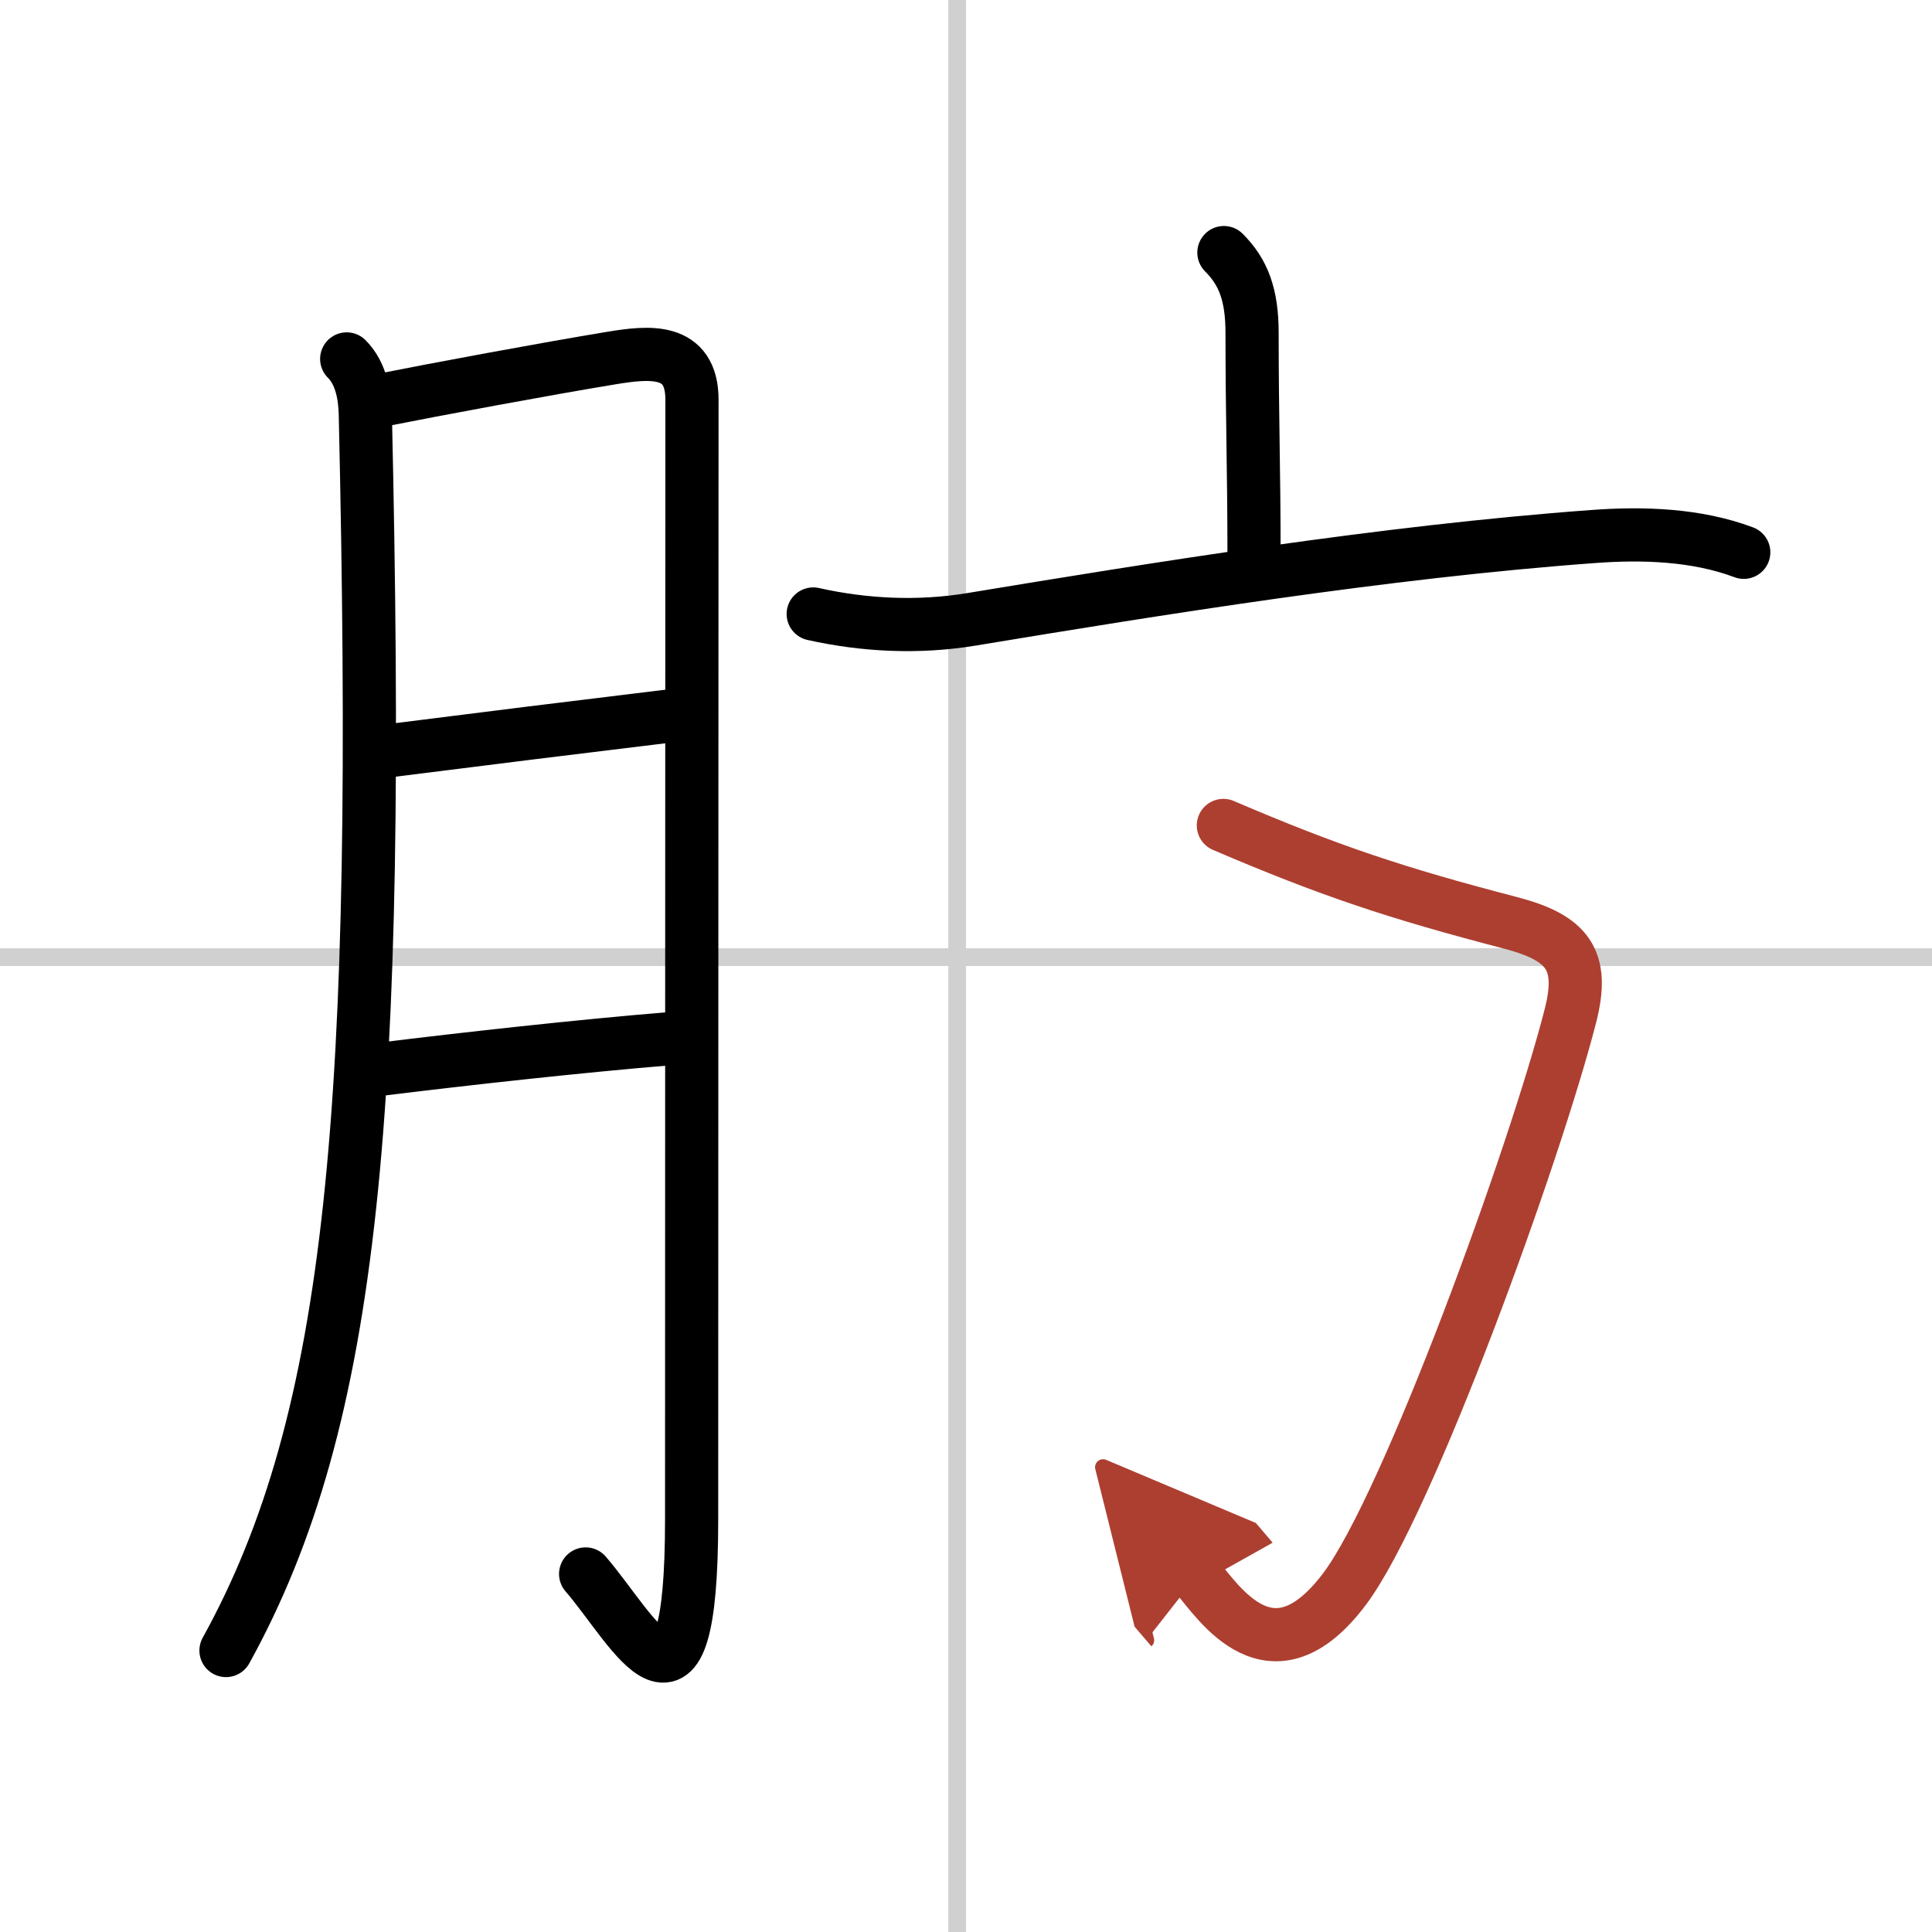
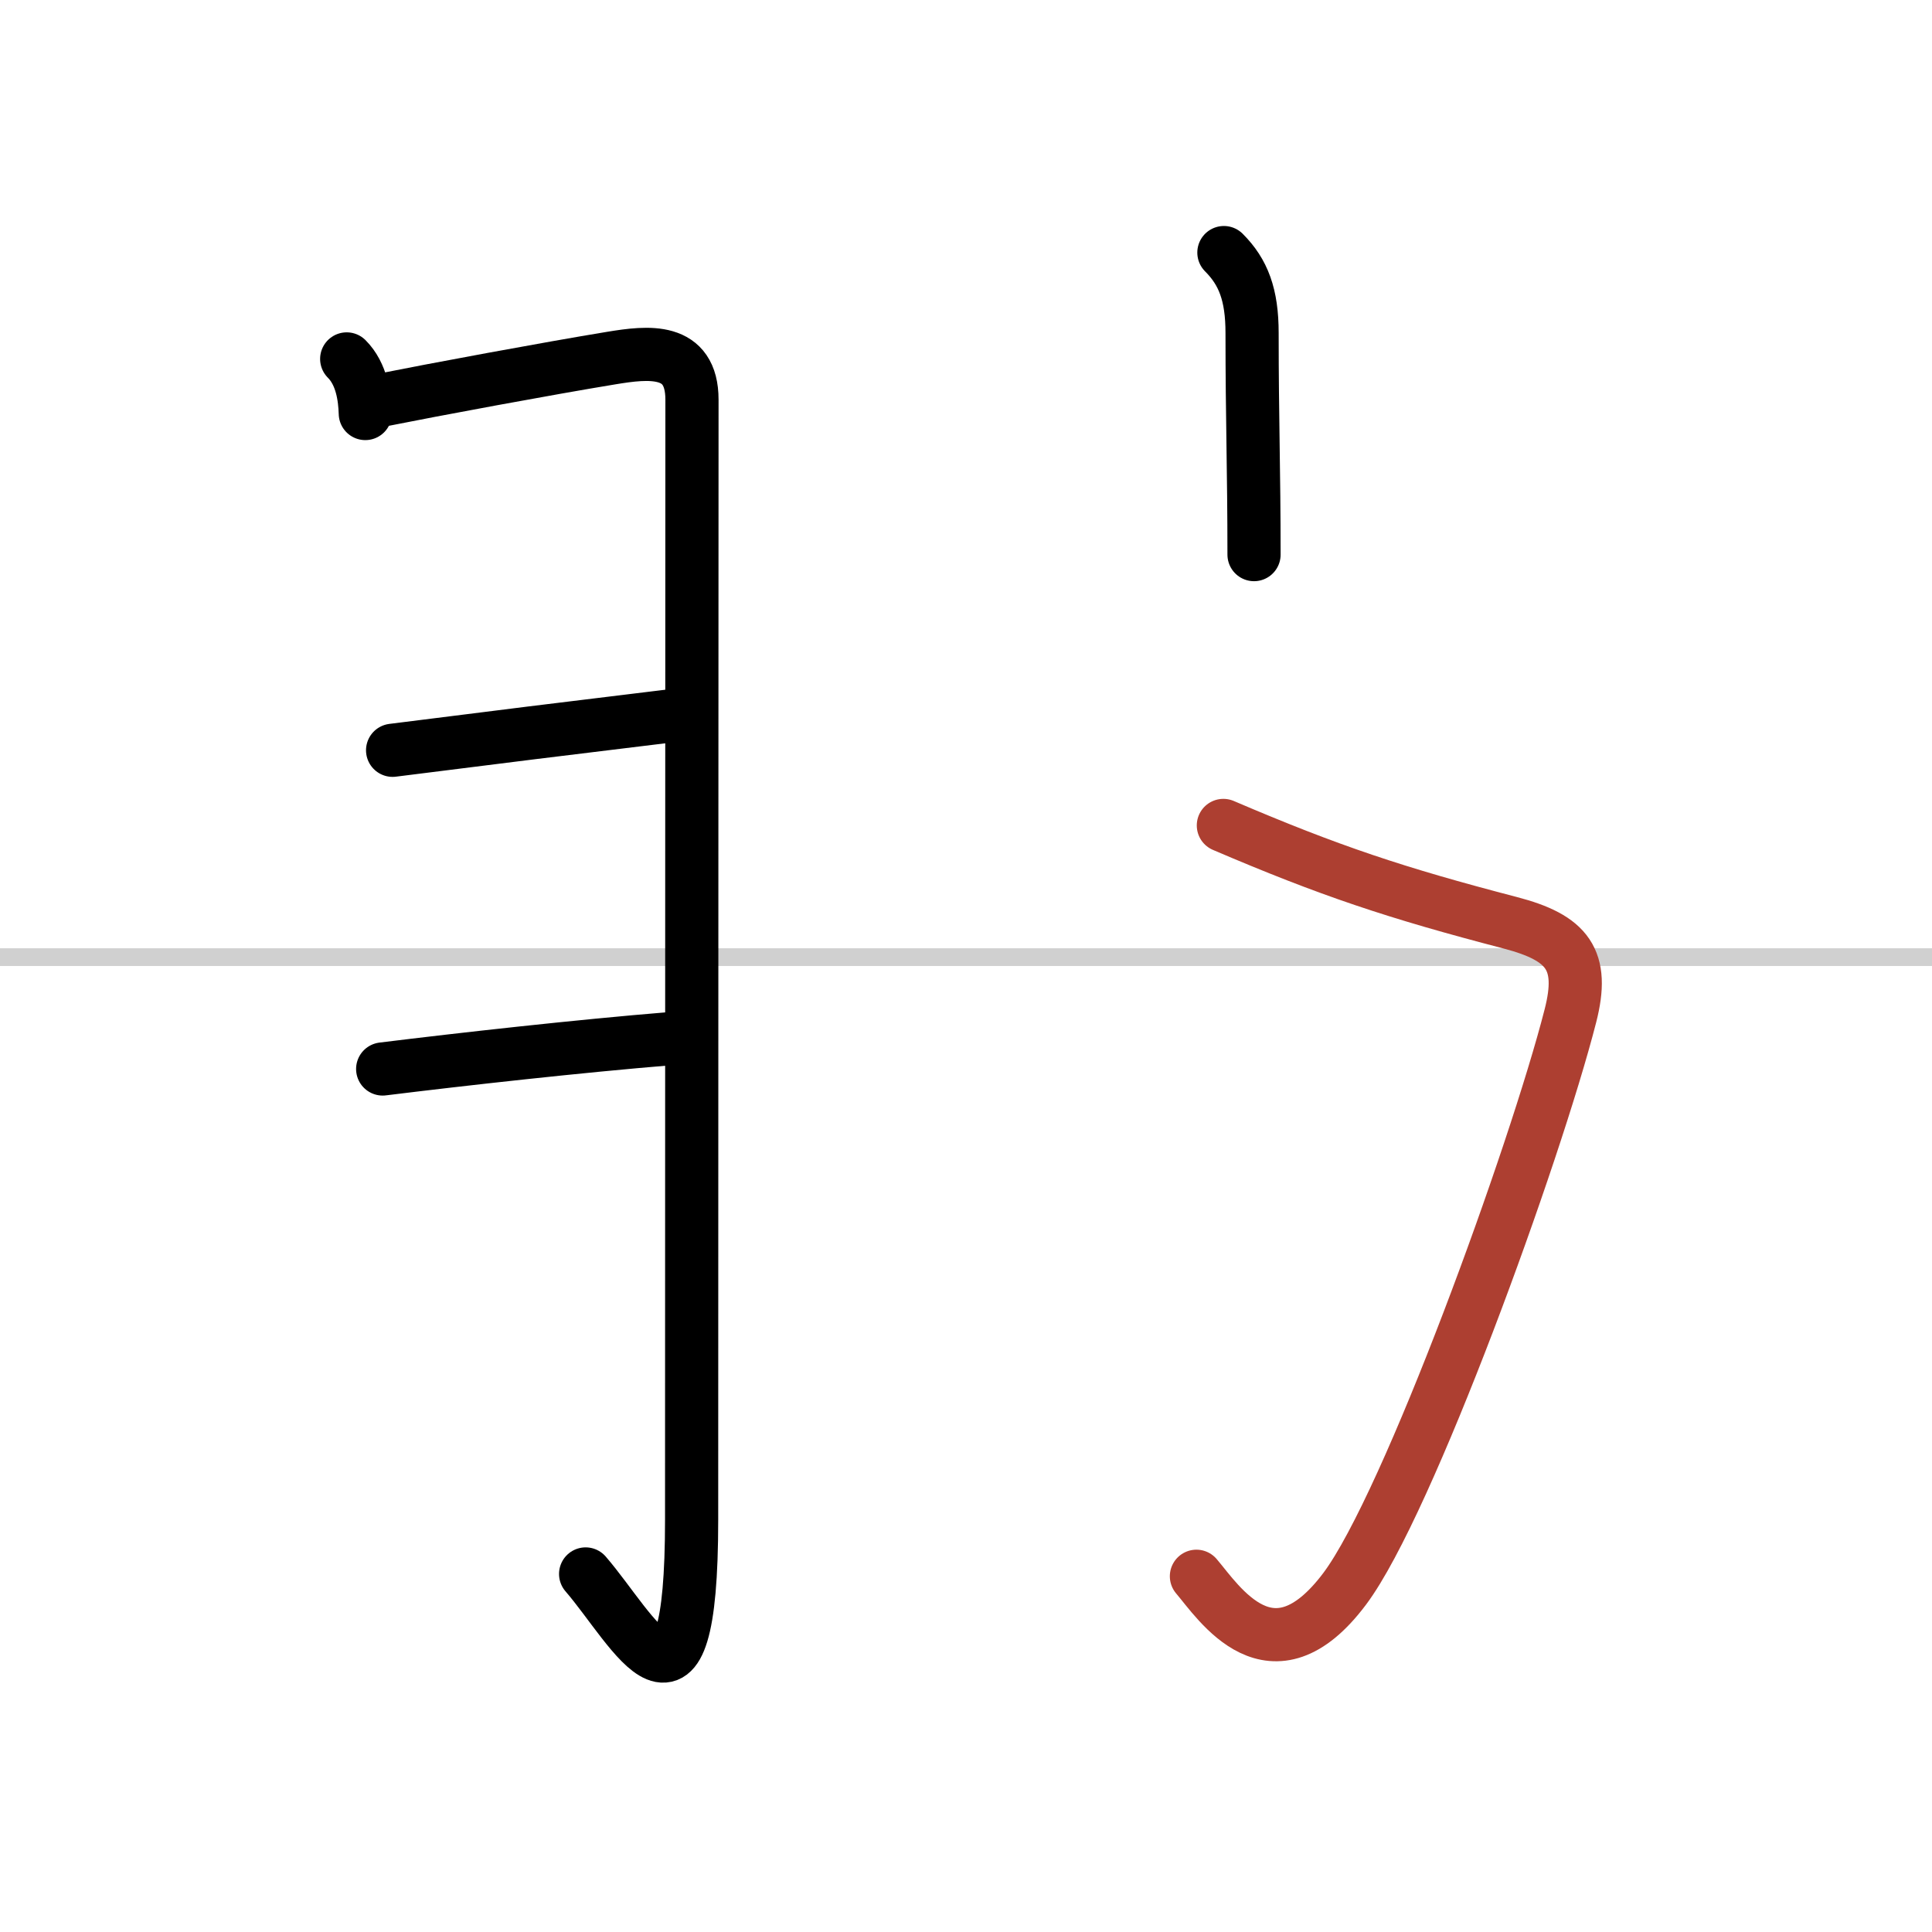
<svg xmlns="http://www.w3.org/2000/svg" width="400" height="400" viewBox="0 0 109 109">
  <defs>
    <marker id="a" markerWidth="4" orient="auto" refX="1" refY="5" viewBox="0 0 10 10">
-       <polyline points="0 0 10 5 0 10 1 5" fill="#ad3f31" stroke="#ad3f31" />
-     </marker>
+       </marker>
  </defs>
  <g fill="none" stroke="#000" stroke-linecap="round" stroke-linejoin="round" stroke-width="3">
    <rect width="100%" height="100%" fill="#fff" stroke="#fff" />
-     <line x1="54" x2="54" y2="109" stroke="#d0d0d0" stroke-width="1" />
    <line x2="109" y1="54" y2="54" stroke="#d0d0d0" stroke-width="1" />
-     <path d="M19.56,20.25c0.85,0.85,1.02,2.14,1.05,3.08C21.5,62.5,20,80,12.75,93.12" />
+     <path d="M19.56,20.25c0.85,0.85,1.02,2.14,1.05,3.08" />
    <path d="m21.4 22.6c3.1-0.62 9.51-1.81 13.1-2.4 2.07-0.34 4.54-0.63 4.54 2.35 0 3.26-0.02 44.67-0.02 63.18 0 13.08-3.25 6.23-5.98 3.07" />
    <path d="m22.15 42.33c5.12-0.65 10.69-1.34 15.5-1.92" />
    <path d="m21.59 60.31c4.53-0.56 11.08-1.29 16.21-1.71" />
    <path d="m69.05 14.25c1.1 1.1 1.59 2.38 1.59 4.54 0 4.86 0.11 7.71 0.11 12.5" />
-     <path d="m45.88 34.64c2.91 0.65 5.93 0.79 8.88 0.31 10.41-1.72 23.36-3.82 35.12-4.68 2.81-0.21 5.84-0.11 8.5 0.89" />
    <path d="m69.02 46.57c5.98 2.56 9.73 3.81 16.18 5.49 3.26 0.85 4.21 2.09 3.4 5.25-1.99 7.78-9.15 27.54-12.73 32.32-4.13 5.51-7.12 0.76-8.37-0.7" marker-end="url(#a)" stroke="#ad3f31" />
  </g>
</svg>